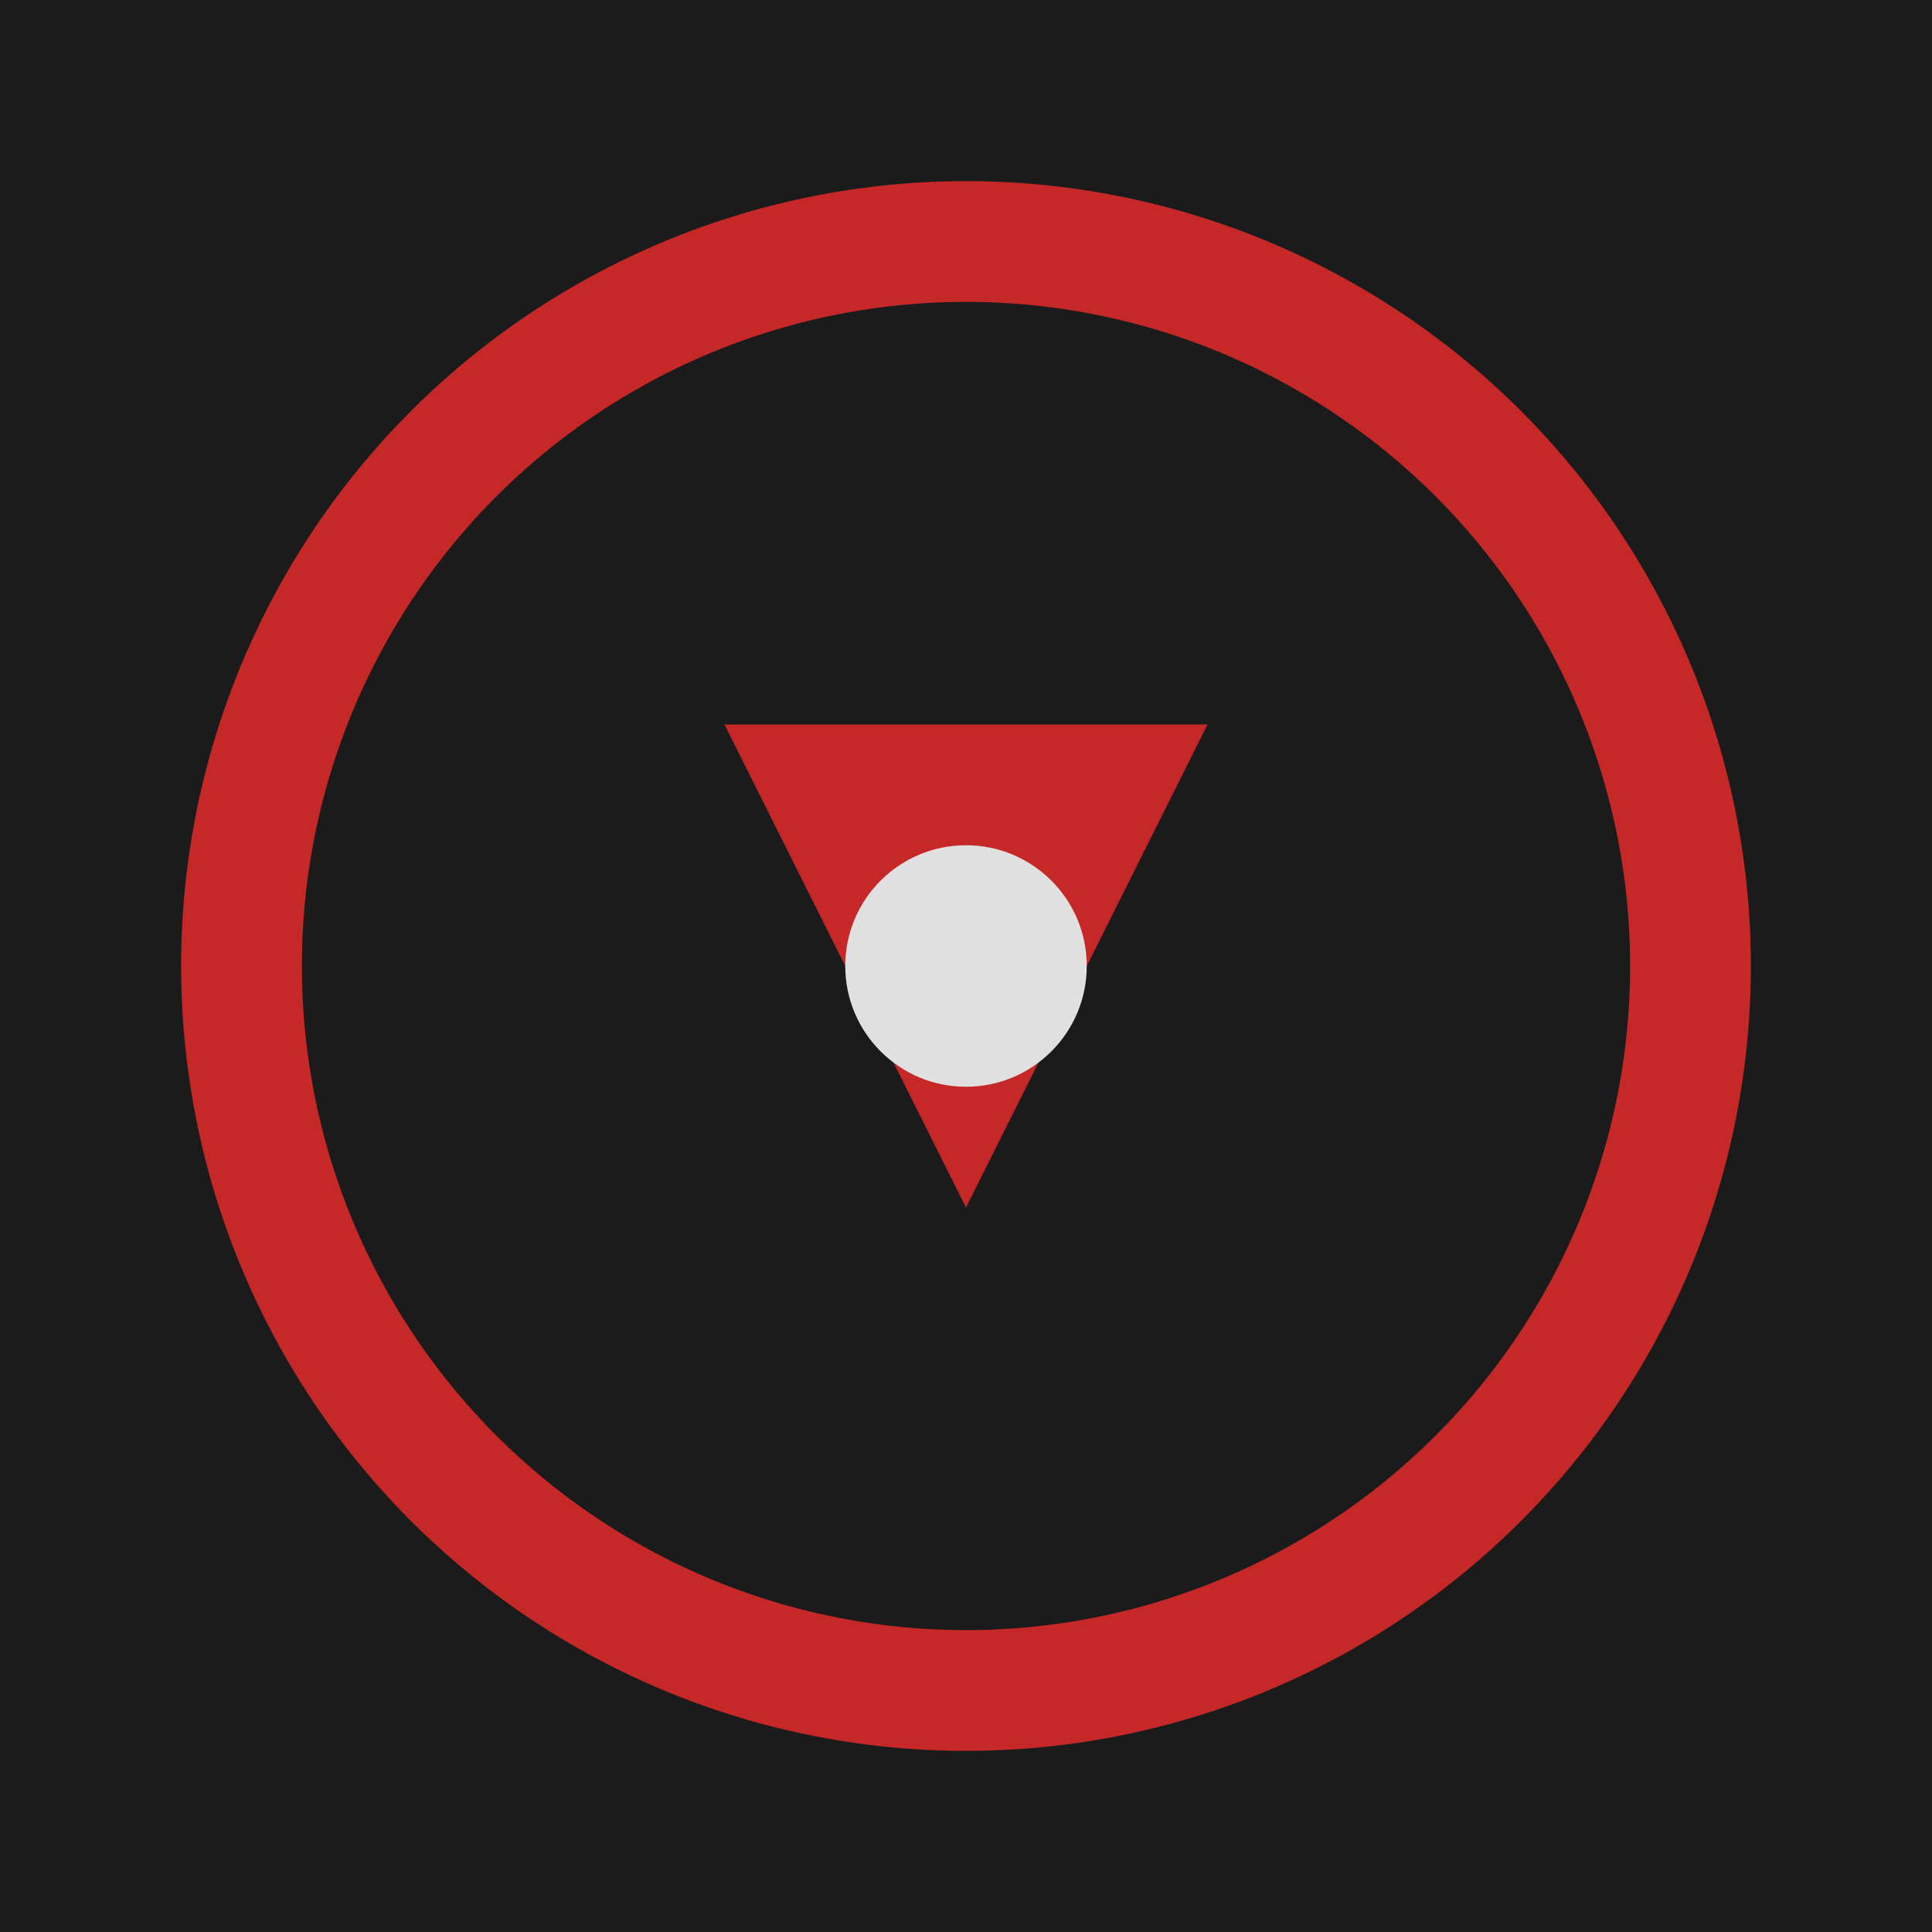
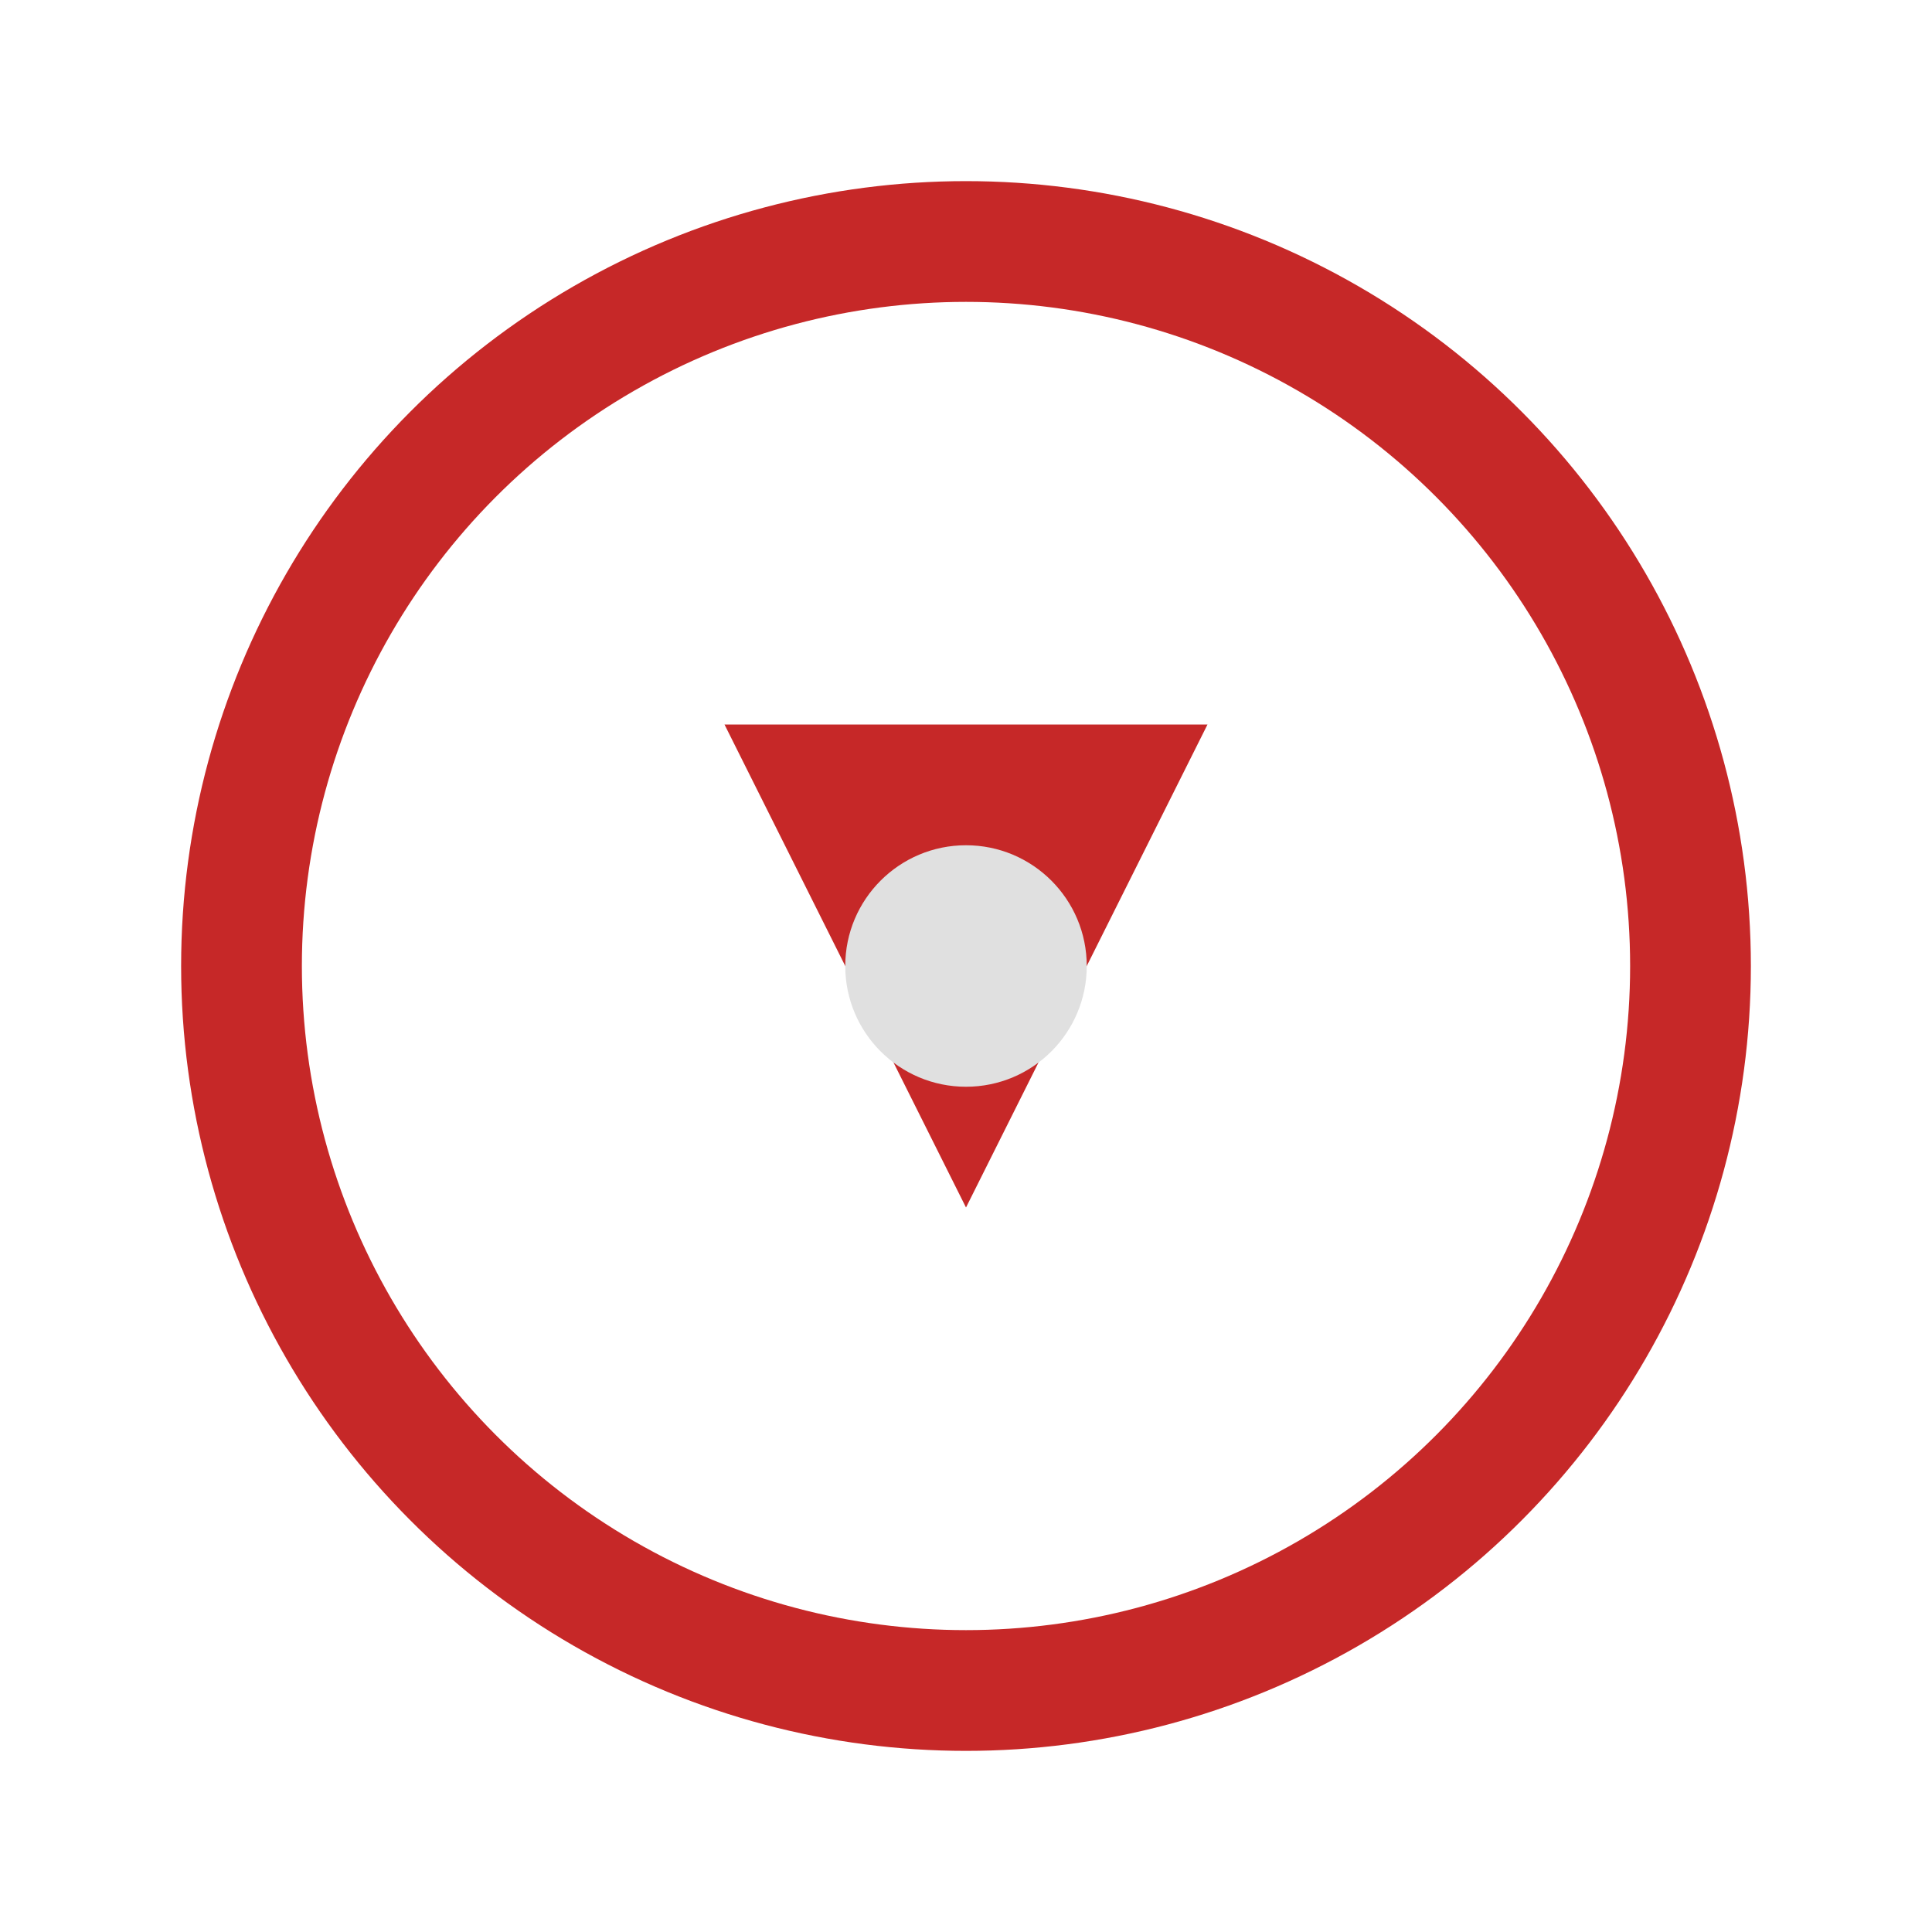
<svg xmlns="http://www.w3.org/2000/svg" viewBox="0 0 32 32" width="32" height="32">
-   <rect width="32" height="32" fill="#1B1B1B" />
  <circle cx="16" cy="16" r="12" fill="none" stroke="#C62828" stroke-width="2" />
  <path d="M12 12 L20 12 L16 20 Z" fill="#C62828" />
  <circle cx="16" cy="16" r="2" fill="#E0E0E0" />
</svg>